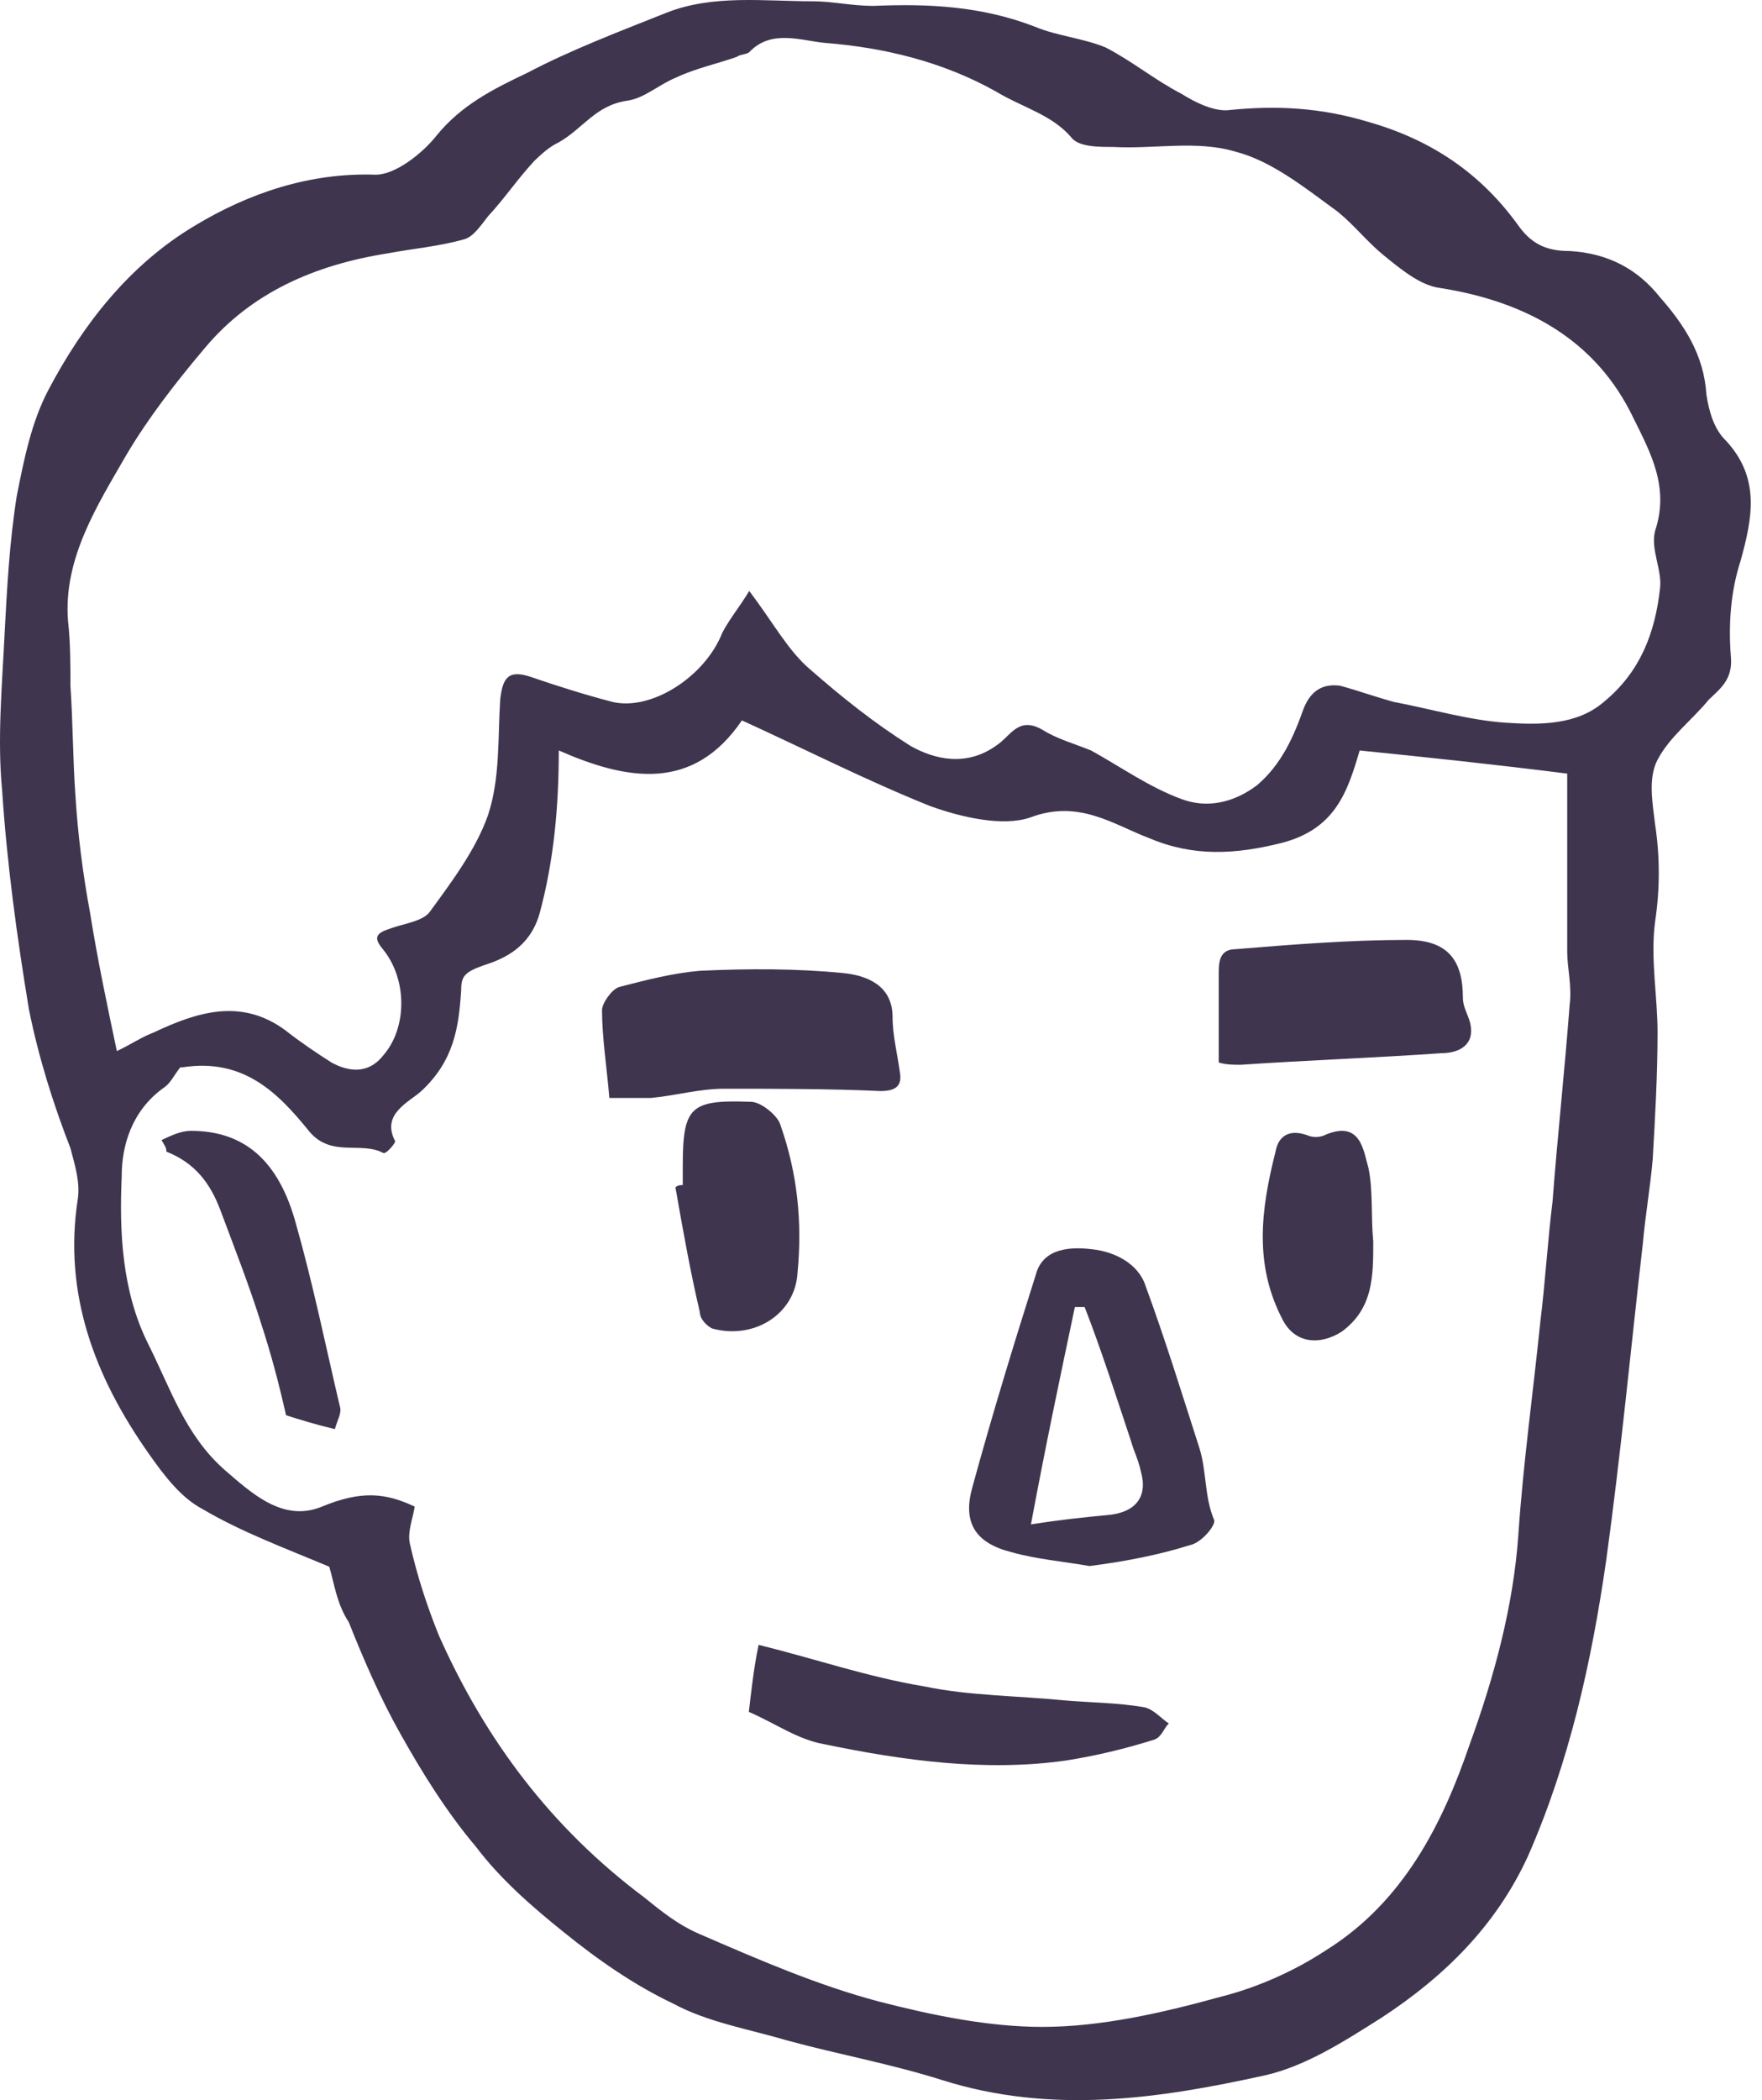
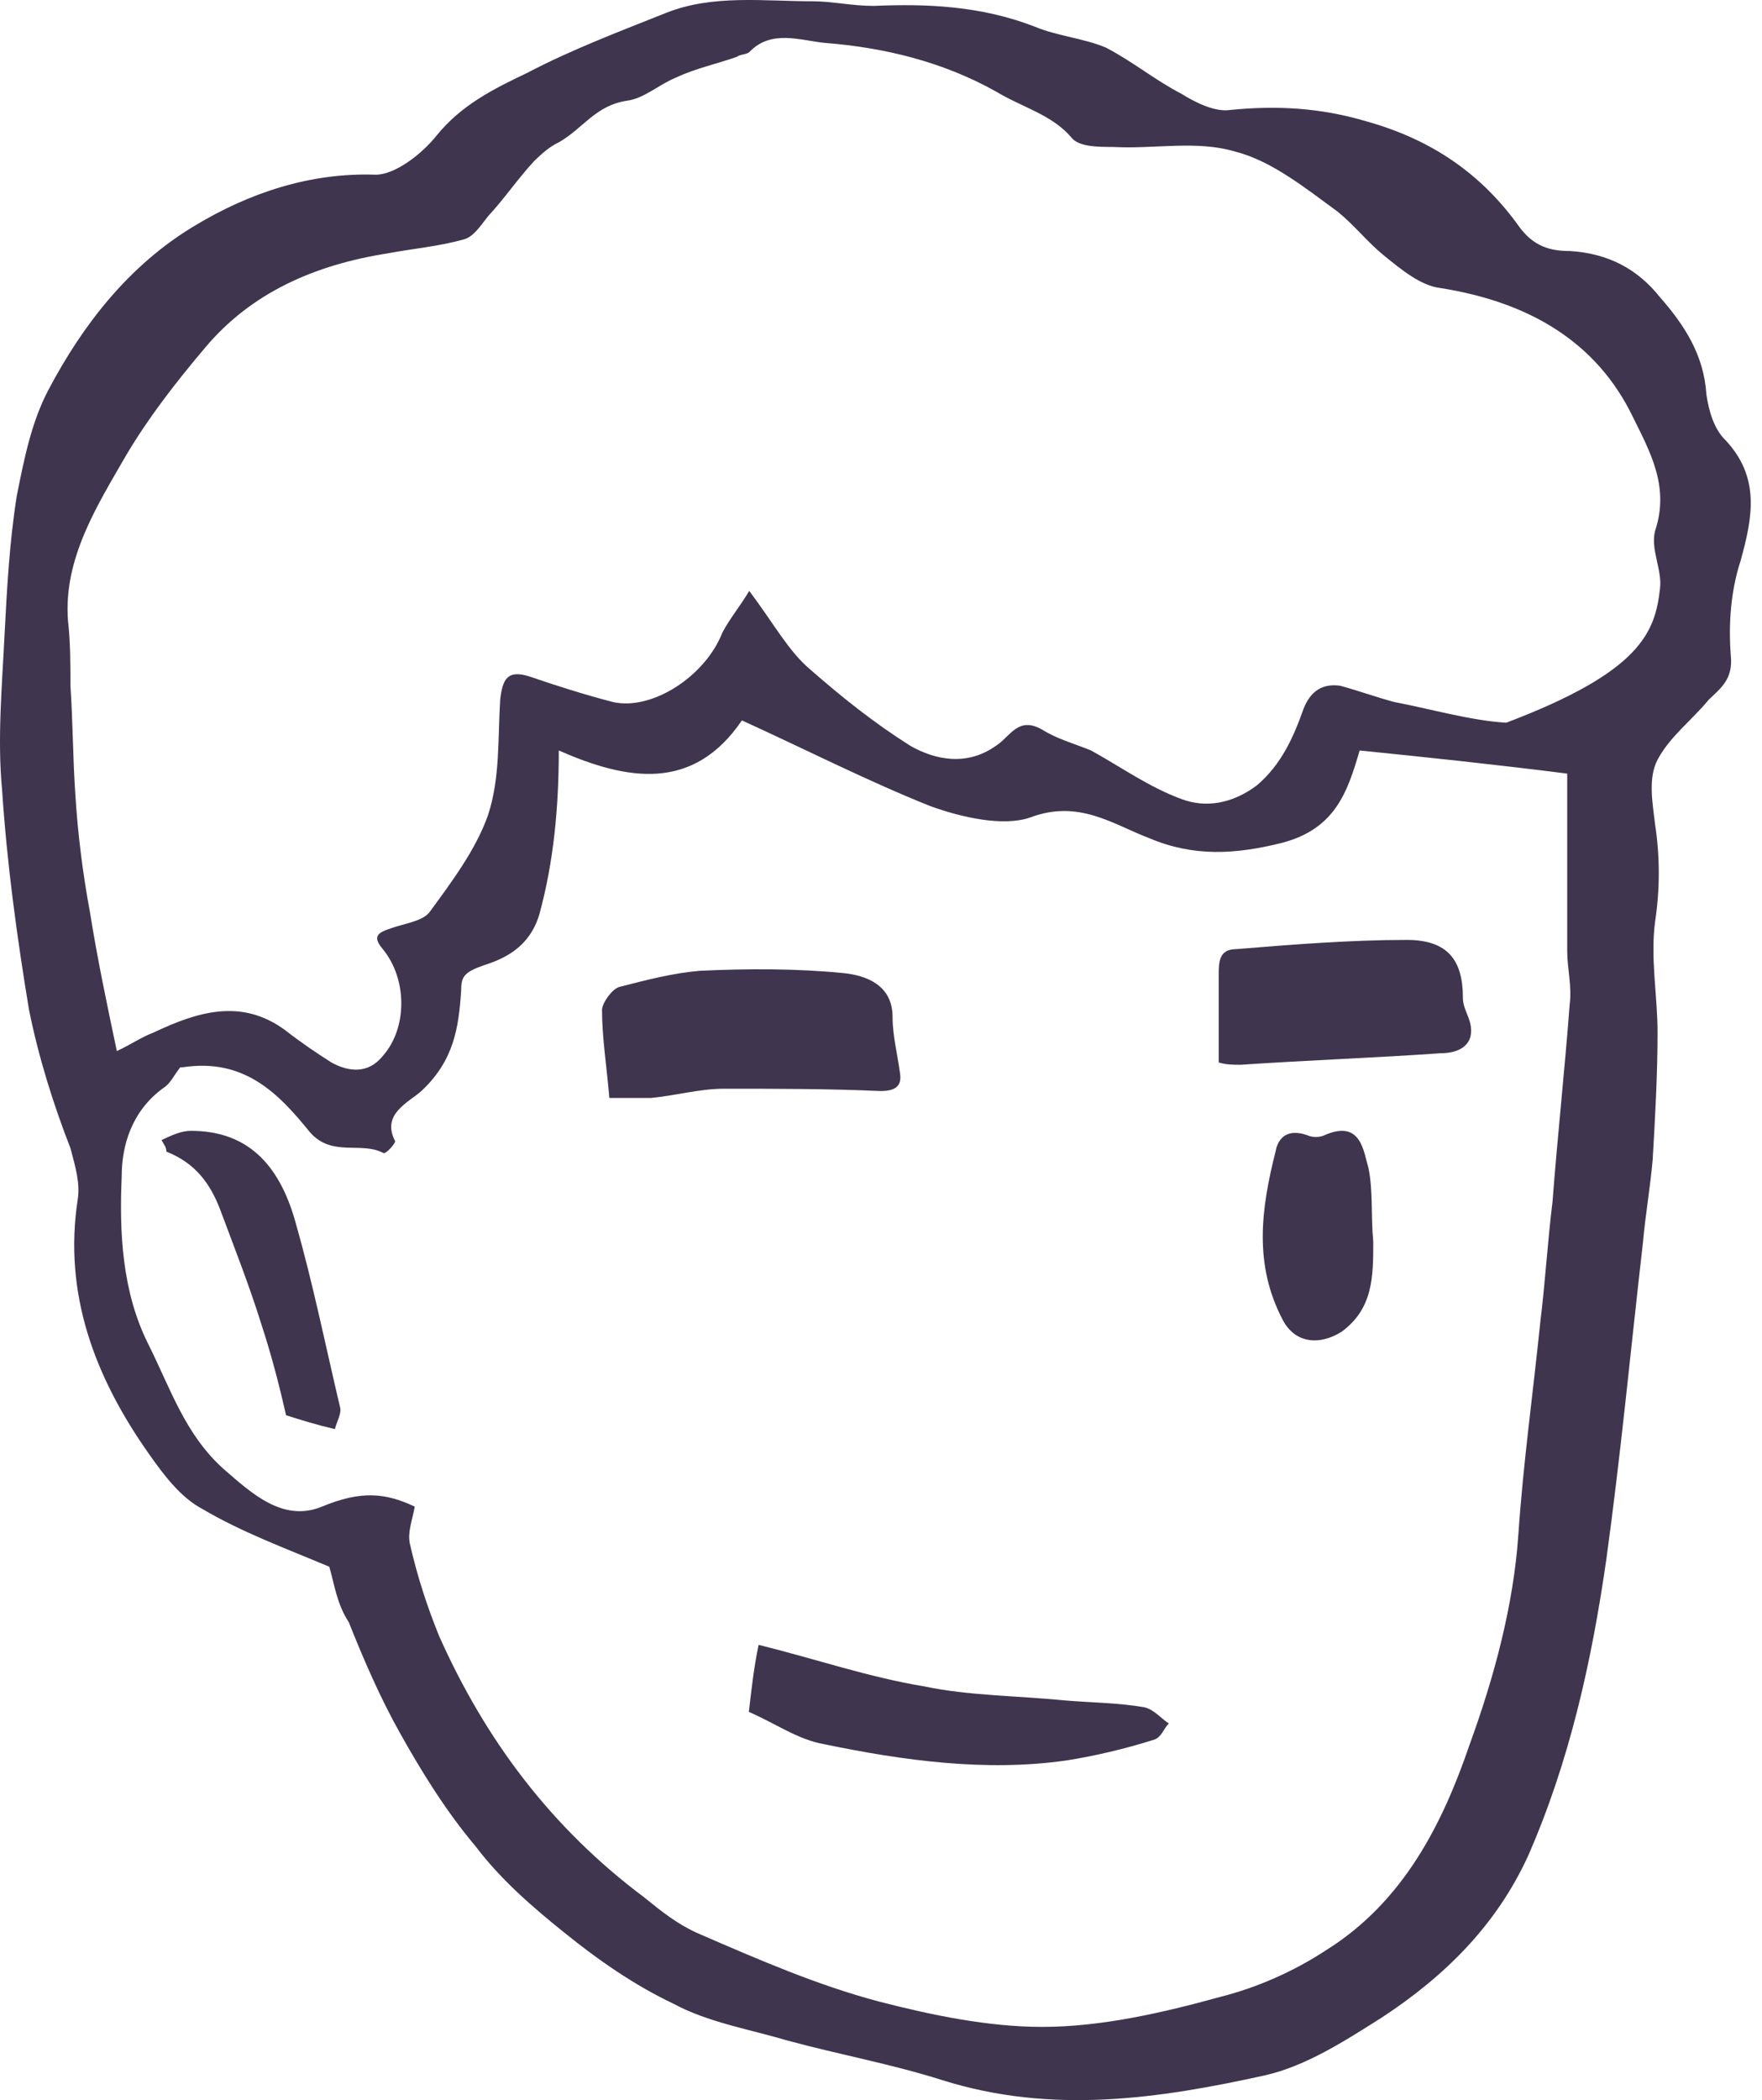
<svg xmlns="http://www.w3.org/2000/svg" width="120px" height="143px" viewBox="0 0 120 143" version="1.1">
  <title>men-face2</title>
  <desc>Created with Sketch.</desc>
  <defs />
  <g id="Illustrations" stroke="none" stroke-width="1" fill="none" fill-rule="evenodd">
    <g id="Illustrations-Product-Preview-Apparel" transform="translate(-203, -610)" fill-rule="nonzero" fill="#40354E">
      <g id="men-face2" transform="translate(203, 610)">
-         <path d="M22.425,106.681 C19.432,105.422 16.439,104.32 13.778,102.745 C12.281,101.958 11.117,100.383 10.12,98.966 C6.461,93.77 4.3,88.102 5.297,81.647 C5.464,80.544 5.131,79.442 4.798,78.183 C3.634,75.191 2.637,72.042 1.971,68.736 C1.14,63.697 0.475,58.816 0.142,53.778 C-0.19,50.314 0.142,46.692 0.309,43.228 C0.475,40.079 0.641,36.93 1.14,33.781 C1.639,31.262 2.138,28.743 3.302,26.539 C5.63,22.13 8.789,18.036 13.279,15.36 C16.938,13.155 21.095,11.738 25.585,11.896 C26.915,11.896 28.744,10.479 29.742,9.219 C31.405,7.172 33.566,6.07 35.895,4.968 C38.888,3.393 42.214,2.134 45.373,0.874 C48.533,-0.386 52.025,0.087 55.35,0.087 C56.681,0.087 58.011,0.402 59.508,0.402 C63.166,0.244 66.824,0.402 70.483,1.819 C71.979,2.449 73.809,2.606 75.305,3.236 C77.134,4.18 78.631,5.44 80.46,6.385 C81.458,7.015 82.788,7.644 83.786,7.487 C86.945,7.172 89.939,7.33 93.098,8.274 C97.588,9.534 100.914,11.896 103.408,15.36 C104.406,16.777 105.57,17.092 106.9,17.092 C109.561,17.249 111.556,18.351 113.053,20.241 C114.716,22.13 116.046,24.177 116.212,26.853 C116.379,27.956 116.711,29.215 117.543,30.003 C119.871,32.522 119.372,35.198 118.54,38.19 C117.875,40.237 117.709,42.441 117.875,44.645 C118.042,46.22 117.21,46.85 116.379,47.637 C115.215,49.054 113.718,50.156 112.887,51.731 C112.221,52.99 112.554,54.722 112.72,56.139 C113.053,58.344 113.053,60.548 112.72,62.752 C112.388,65.272 112.887,67.791 112.887,70.31 C112.887,73.144 112.72,76.136 112.554,78.97 C112.388,80.859 112.055,82.749 111.889,84.638 C111.057,91.881 110.392,98.966 109.394,106.209 C108.397,113.137 106.9,119.907 104.073,126.363 C101.911,131.086 98.419,134.55 94.096,137.384 C91.602,138.959 88.941,140.691 86.114,141.321 C78.964,142.895 71.647,143.997 64.164,141.636 C60.672,140.533 57.18,139.904 53.688,138.959 C51.027,138.172 48.2,137.699 45.872,136.44 C43.211,135.18 40.717,133.448 38.389,131.559 C36.227,129.827 34.065,127.937 32.402,125.733 C30.407,123.371 28.744,120.694 27.247,118.018 C25.917,115.656 24.753,112.979 23.755,110.46 C22.924,109.201 22.758,107.783 22.425,106.681 Z M28.245,102.588 C28.079,103.532 27.746,104.32 27.913,105.107 C28.412,107.311 29.077,109.358 29.908,111.405 C33.068,118.49 37.557,124.473 43.876,129.197 C45.04,130.142 46.204,131.086 47.701,131.716 C51.692,133.448 55.683,135.18 59.84,136.282 C63.499,137.227 67.323,138.014 70.982,138.014 C74.973,138.014 79.13,137.069 83.121,135.967 C85.615,135.337 88.109,134.235 90.271,132.818 C95.592,129.512 98.253,124.158 100.082,118.805 C101.745,114.239 103.075,109.358 103.408,104.477 C103.741,99.596 104.406,94.872 104.905,89.991 C105.237,87.315 105.404,84.481 105.736,81.804 C106.069,77.395 106.568,72.829 106.9,68.421 C107.066,67.161 106.734,65.901 106.734,64.799 L106.734,52.676 C101.745,52.046 97.255,51.573 92.599,51.101 C91.768,53.935 90.936,56.454 87.278,57.399 C84.118,58.186 81.292,58.344 78.298,57.084 C75.804,56.139 73.476,54.407 70.15,55.667 C68.321,56.297 65.494,55.667 63.332,54.88 C59.009,53.148 54.685,50.944 50.528,49.054 C47.202,53.935 42.712,53.148 38.056,51.101 C38.056,54.88 37.724,58.659 36.726,62.28 C36.061,64.484 34.398,65.272 32.901,65.744 C31.571,66.216 31.405,66.531 31.405,67.476 C31.238,69.995 30.906,72.199 28.744,74.246 C27.913,75.034 25.917,75.821 26.915,77.71 C26.915,77.868 26.25,78.655 26.083,78.498 C24.587,77.71 22.591,78.812 21.095,77.08 C18.933,74.404 16.605,72.042 12.448,72.672 L12.281,72.672 C11.783,73.302 11.616,73.774 11.117,74.089 C8.956,75.663 8.29,78.025 8.29,80.072 C8.124,83.851 8.29,87.945 10.12,91.566 C11.616,94.558 12.614,97.707 15.275,100.068 C17.104,101.643 19.266,103.69 21.926,102.588 C24.587,101.485 26.25,101.643 28.245,102.588 Z M51.027,40.237 C52.69,42.441 53.688,44.331 55.184,45.59 C57.346,47.48 59.508,49.212 62.002,50.786 C63.665,51.731 65.827,52.203 67.822,50.786 C68.82,50.156 69.319,48.739 70.982,49.684 C71.979,50.314 73.143,50.629 74.307,51.101 C76.303,52.203 78.298,53.62 80.46,54.407 C82.123,55.037 83.952,54.722 85.615,53.463 C87.278,52.046 88.109,50.156 88.775,48.267 C89.273,47.007 90.105,46.535 91.269,46.692 C92.433,47.007 93.763,47.48 94.927,47.795 C97.422,48.267 100.082,49.054 102.577,49.212 C104.905,49.369 107.399,49.369 109.228,47.795 C111.723,45.748 112.72,43.071 113.053,40.079 C113.219,38.82 112.388,37.403 112.72,36.143 C113.718,33.152 112.388,30.79 111.224,28.428 C108.729,23.232 104.073,20.555 98.087,19.611 C96.756,19.453 95.426,18.351 94.262,17.406 C93.098,16.462 92.267,15.36 91.103,14.415 C88.941,12.84 86.613,10.951 84.118,10.321 C81.458,9.534 78.631,10.164 75.804,10.006 C74.806,10.006 73.476,10.006 72.977,9.376 C71.647,7.802 69.651,7.33 67.822,6.227 C64.164,4.18 60.173,3.236 56.182,2.921 C54.519,2.763 52.523,1.976 51.027,3.551 C50.861,3.708 50.362,3.708 50.195,3.866 C48.865,4.338 47.369,4.653 46.038,5.283 C44.874,5.755 43.876,6.7 42.712,6.857 C40.551,7.172 39.719,8.747 38.056,9.691 C37.391,10.006 36.892,10.479 36.393,10.951 C35.229,12.211 34.398,13.47 33.234,14.73 C32.735,15.36 32.236,16.147 31.571,16.304 C29.908,16.777 28.079,16.934 26.416,17.249 C21.427,18.036 17.104,19.926 13.944,23.704 C11.949,26.066 10.12,28.428 8.623,30.947 C6.628,34.411 4.3,38.033 4.632,42.284 C4.798,43.701 4.798,45.275 4.798,46.692 C4.965,49.212 4.965,51.731 5.131,54.093 C5.297,56.769 5.63,59.446 6.129,62.123 C6.628,65.272 7.293,68.421 7.958,71.57 C8.956,71.097 9.621,70.625 10.452,70.31 C13.445,68.893 16.439,67.948 19.432,70.153 C20.43,70.94 21.594,71.727 22.591,72.357 C23.755,72.987 25.086,73.144 26.083,71.885 C27.746,69.995 27.746,66.689 26.083,64.642 C25.418,63.855 25.585,63.54 26.582,63.225 C27.414,62.91 28.744,62.752 29.243,62.123 C30.74,60.076 32.402,57.871 33.234,55.51 C34.065,52.99 33.899,50.314 34.065,47.637 C34.232,46.22 34.564,45.59 36.061,46.063 C37.89,46.692 39.885,47.322 41.715,47.795 C44.375,48.424 48.034,46.063 49.198,43.071 C49.697,42.126 50.362,41.339 51.027,40.237 Z" id="Shape" />
-         <path d="M74.202,106.633 C72.373,106.319 70.543,106.161 68.881,105.689 C66.386,105.059 65.555,103.642 66.22,101.28 C67.55,96.399 69.047,91.518 70.543,86.795 C71.042,84.905 73.038,84.905 74.368,85.063 C75.865,85.22 77.528,86.007 78.026,87.582 C79.357,91.203 80.521,94.982 81.685,98.603 C82.184,100.178 82.017,101.91 82.683,103.484 C82.849,103.799 81.851,105.059 81.02,105.216 C79.024,105.846 76.696,106.319 74.202,106.633 Z M70.211,103.799 C72.206,103.484 73.703,103.327 75.366,103.17 C77.361,103.012 78.193,101.91 77.694,100.178 C77.528,99.391 77.195,98.761 77.029,98.131 C76.031,95.14 75.033,91.99 73.869,88.999 L73.204,88.999 C72.206,93.722 71.209,98.446 70.211,103.799 Z" id="Shape" />
+         <path d="M22.425,106.681 C19.432,105.422 16.439,104.32 13.778,102.745 C12.281,101.958 11.117,100.383 10.12,98.966 C6.461,93.77 4.3,88.102 5.297,81.647 C5.464,80.544 5.131,79.442 4.798,78.183 C3.634,75.191 2.637,72.042 1.971,68.736 C1.14,63.697 0.475,58.816 0.142,53.778 C-0.19,50.314 0.142,46.692 0.309,43.228 C0.475,40.079 0.641,36.93 1.14,33.781 C1.639,31.262 2.138,28.743 3.302,26.539 C5.63,22.13 8.789,18.036 13.279,15.36 C16.938,13.155 21.095,11.738 25.585,11.896 C26.915,11.896 28.744,10.479 29.742,9.219 C31.405,7.172 33.566,6.07 35.895,4.968 C38.888,3.393 42.214,2.134 45.373,0.874 C48.533,-0.386 52.025,0.087 55.35,0.087 C56.681,0.087 58.011,0.402 59.508,0.402 C63.166,0.244 66.824,0.402 70.483,1.819 C71.979,2.449 73.809,2.606 75.305,3.236 C77.134,4.18 78.631,5.44 80.46,6.385 C81.458,7.015 82.788,7.644 83.786,7.487 C86.945,7.172 89.939,7.33 93.098,8.274 C97.588,9.534 100.914,11.896 103.408,15.36 C104.406,16.777 105.57,17.092 106.9,17.092 C109.561,17.249 111.556,18.351 113.053,20.241 C114.716,22.13 116.046,24.177 116.212,26.853 C116.379,27.956 116.711,29.215 117.543,30.003 C119.871,32.522 119.372,35.198 118.54,38.19 C117.875,40.237 117.709,42.441 117.875,44.645 C118.042,46.22 117.21,46.85 116.379,47.637 C115.215,49.054 113.718,50.156 112.887,51.731 C112.221,52.99 112.554,54.722 112.72,56.139 C113.053,58.344 113.053,60.548 112.72,62.752 C112.388,65.272 112.887,67.791 112.887,70.31 C112.887,73.144 112.72,76.136 112.554,78.97 C112.388,80.859 112.055,82.749 111.889,84.638 C111.057,91.881 110.392,98.966 109.394,106.209 C108.397,113.137 106.9,119.907 104.073,126.363 C101.911,131.086 98.419,134.55 94.096,137.384 C91.602,138.959 88.941,140.691 86.114,141.321 C78.964,142.895 71.647,143.997 64.164,141.636 C60.672,140.533 57.18,139.904 53.688,138.959 C51.027,138.172 48.2,137.699 45.872,136.44 C43.211,135.18 40.717,133.448 38.389,131.559 C36.227,129.827 34.065,127.937 32.402,125.733 C30.407,123.371 28.744,120.694 27.247,118.018 C25.917,115.656 24.753,112.979 23.755,110.46 C22.924,109.201 22.758,107.783 22.425,106.681 Z M28.245,102.588 C28.079,103.532 27.746,104.32 27.913,105.107 C28.412,107.311 29.077,109.358 29.908,111.405 C33.068,118.49 37.557,124.473 43.876,129.197 C45.04,130.142 46.204,131.086 47.701,131.716 C51.692,133.448 55.683,135.18 59.84,136.282 C63.499,137.227 67.323,138.014 70.982,138.014 C74.973,138.014 79.13,137.069 83.121,135.967 C85.615,135.337 88.109,134.235 90.271,132.818 C95.592,129.512 98.253,124.158 100.082,118.805 C101.745,114.239 103.075,109.358 103.408,104.477 C103.741,99.596 104.406,94.872 104.905,89.991 C105.237,87.315 105.404,84.481 105.736,81.804 C106.069,77.395 106.568,72.829 106.9,68.421 C107.066,67.161 106.734,65.901 106.734,64.799 L106.734,52.676 C101.745,52.046 97.255,51.573 92.599,51.101 C91.768,53.935 90.936,56.454 87.278,57.399 C84.118,58.186 81.292,58.344 78.298,57.084 C75.804,56.139 73.476,54.407 70.15,55.667 C68.321,56.297 65.494,55.667 63.332,54.88 C59.009,53.148 54.685,50.944 50.528,49.054 C47.202,53.935 42.712,53.148 38.056,51.101 C38.056,54.88 37.724,58.659 36.726,62.28 C36.061,64.484 34.398,65.272 32.901,65.744 C31.571,66.216 31.405,66.531 31.405,67.476 C31.238,69.995 30.906,72.199 28.744,74.246 C27.913,75.034 25.917,75.821 26.915,77.71 C26.915,77.868 26.25,78.655 26.083,78.498 C24.587,77.71 22.591,78.812 21.095,77.08 C18.933,74.404 16.605,72.042 12.448,72.672 L12.281,72.672 C11.783,73.302 11.616,73.774 11.117,74.089 C8.956,75.663 8.29,78.025 8.29,80.072 C8.124,83.851 8.29,87.945 10.12,91.566 C11.616,94.558 12.614,97.707 15.275,100.068 C17.104,101.643 19.266,103.69 21.926,102.588 C24.587,101.485 26.25,101.643 28.245,102.588 Z M51.027,40.237 C52.69,42.441 53.688,44.331 55.184,45.59 C57.346,47.48 59.508,49.212 62.002,50.786 C63.665,51.731 65.827,52.203 67.822,50.786 C68.82,50.156 69.319,48.739 70.982,49.684 C71.979,50.314 73.143,50.629 74.307,51.101 C76.303,52.203 78.298,53.62 80.46,54.407 C82.123,55.037 83.952,54.722 85.615,53.463 C87.278,52.046 88.109,50.156 88.775,48.267 C89.273,47.007 90.105,46.535 91.269,46.692 C92.433,47.007 93.763,47.48 94.927,47.795 C97.422,48.267 100.082,49.054 102.577,49.212 C111.723,45.748 112.72,43.071 113.053,40.079 C113.219,38.82 112.388,37.403 112.72,36.143 C113.718,33.152 112.388,30.79 111.224,28.428 C108.729,23.232 104.073,20.555 98.087,19.611 C96.756,19.453 95.426,18.351 94.262,17.406 C93.098,16.462 92.267,15.36 91.103,14.415 C88.941,12.84 86.613,10.951 84.118,10.321 C81.458,9.534 78.631,10.164 75.804,10.006 C74.806,10.006 73.476,10.006 72.977,9.376 C71.647,7.802 69.651,7.33 67.822,6.227 C64.164,4.18 60.173,3.236 56.182,2.921 C54.519,2.763 52.523,1.976 51.027,3.551 C50.861,3.708 50.362,3.708 50.195,3.866 C48.865,4.338 47.369,4.653 46.038,5.283 C44.874,5.755 43.876,6.7 42.712,6.857 C40.551,7.172 39.719,8.747 38.056,9.691 C37.391,10.006 36.892,10.479 36.393,10.951 C35.229,12.211 34.398,13.47 33.234,14.73 C32.735,15.36 32.236,16.147 31.571,16.304 C29.908,16.777 28.079,16.934 26.416,17.249 C21.427,18.036 17.104,19.926 13.944,23.704 C11.949,26.066 10.12,28.428 8.623,30.947 C6.628,34.411 4.3,38.033 4.632,42.284 C4.798,43.701 4.798,45.275 4.798,46.692 C4.965,49.212 4.965,51.731 5.131,54.093 C5.297,56.769 5.63,59.446 6.129,62.123 C6.628,65.272 7.293,68.421 7.958,71.57 C8.956,71.097 9.621,70.625 10.452,70.31 C13.445,68.893 16.439,67.948 19.432,70.153 C20.43,70.94 21.594,71.727 22.591,72.357 C23.755,72.987 25.086,73.144 26.083,71.885 C27.746,69.995 27.746,66.689 26.083,64.642 C25.418,63.855 25.585,63.54 26.582,63.225 C27.414,62.91 28.744,62.752 29.243,62.123 C30.74,60.076 32.402,57.871 33.234,55.51 C34.065,52.99 33.899,50.314 34.065,47.637 C34.232,46.22 34.564,45.59 36.061,46.063 C37.89,46.692 39.885,47.322 41.715,47.795 C44.375,48.424 48.034,46.063 49.198,43.071 C49.697,42.126 50.362,41.339 51.027,40.237 Z" id="Shape" />
        <path d="M41.499,74.763 C41.333,72.716 41,70.67 41,68.78 C41,68.308 41.665,67.363 42.164,67.206 C43.993,66.733 45.822,66.261 47.652,66.103 C50.977,65.946 54.303,65.946 57.463,66.261 C58.959,66.418 60.788,67.048 60.788,69.252 C60.788,70.512 61.121,71.772 61.287,73.031 C61.454,73.976 60.955,74.291 59.957,74.291 C56.465,74.133 52.807,74.133 49.314,74.133 C47.652,74.133 45.989,74.606 44.326,74.763 C43.328,74.763 42.33,74.763 41.499,74.763 Z" id="Shape" />
        <path d="M83,72.345 L83,66.362 C83,65.575 83,64.63 84.164,64.63 C87.989,64.315 91.98,64 95.804,64 C98.631,64 99.629,65.417 99.629,67.936 C99.629,68.566 99.962,69.038 100.128,69.668 C100.46,71.085 99.463,71.715 98.132,71.715 C93.643,72.03 89.153,72.187 84.497,72.502 C83.998,72.502 83.499,72.502 83,72.345 Z" id="Shape" />
        <path d="M51,116.566 C51.166,115.149 51.333,113.575 51.665,112 C55.49,112.945 59.148,114.204 62.973,114.834 C65.966,115.464 69.292,115.464 72.451,115.779 C74.281,115.936 76.11,115.936 77.939,116.251 C78.604,116.409 79.103,117.038 79.602,117.353 C79.269,117.668 79.103,118.298 78.604,118.456 C76.609,119.085 74.613,119.558 72.618,119.873 C67.13,120.66 61.476,119.873 56.155,118.77 C54.326,118.456 52.829,117.353 51,116.566 Z" id="Shape" />
-         <path d="M46.499,80.694 L46.499,79.434 C46.499,75.34 46.998,74.868 51.155,75.025 C51.82,75.025 52.984,75.97 53.15,76.6 C54.314,79.906 54.647,83.213 54.314,86.677 C54.148,89.511 51.321,91.243 48.494,90.456 C48.162,90.298 47.663,89.826 47.663,89.353 C46.998,86.519 46.499,83.685 46,80.851 C46.166,80.694 46.333,80.694 46.499,80.694 Z" id="Shape" />
        <path d="M93.525,84.543 C93.525,86.905 93.525,89.109 91.363,90.684 C89.866,91.628 88.203,91.471 87.372,89.896 C85.376,86.118 85.875,82.339 86.873,78.403 C87.039,77.458 87.704,76.828 89.035,77.3 C89.367,77.458 89.866,77.458 90.199,77.3 C92.693,76.198 92.859,78.403 93.192,79.505 C93.525,81.079 93.358,82.811 93.525,84.543 Z" id="Shape" />
        <path d="M11,77.63 C11.665,77.315 12.33,77 12.995,77 C16.654,77 18.982,79.047 20.146,83.298 C21.31,87.392 22.141,91.486 23.139,95.737 C23.305,96.209 22.973,96.681 22.807,97.311 C21.476,96.996 20.478,96.681 19.481,96.367 C18.982,94.162 18.483,92.273 17.818,90.226 C16.986,87.549 15.989,85.03 14.991,82.353 C14.326,80.621 13.328,79.204 11.333,78.417 C11.333,78.102 11.166,77.945 11,77.63 Z" id="Shape" />
      </g>
    </g>
  </g>
</svg>